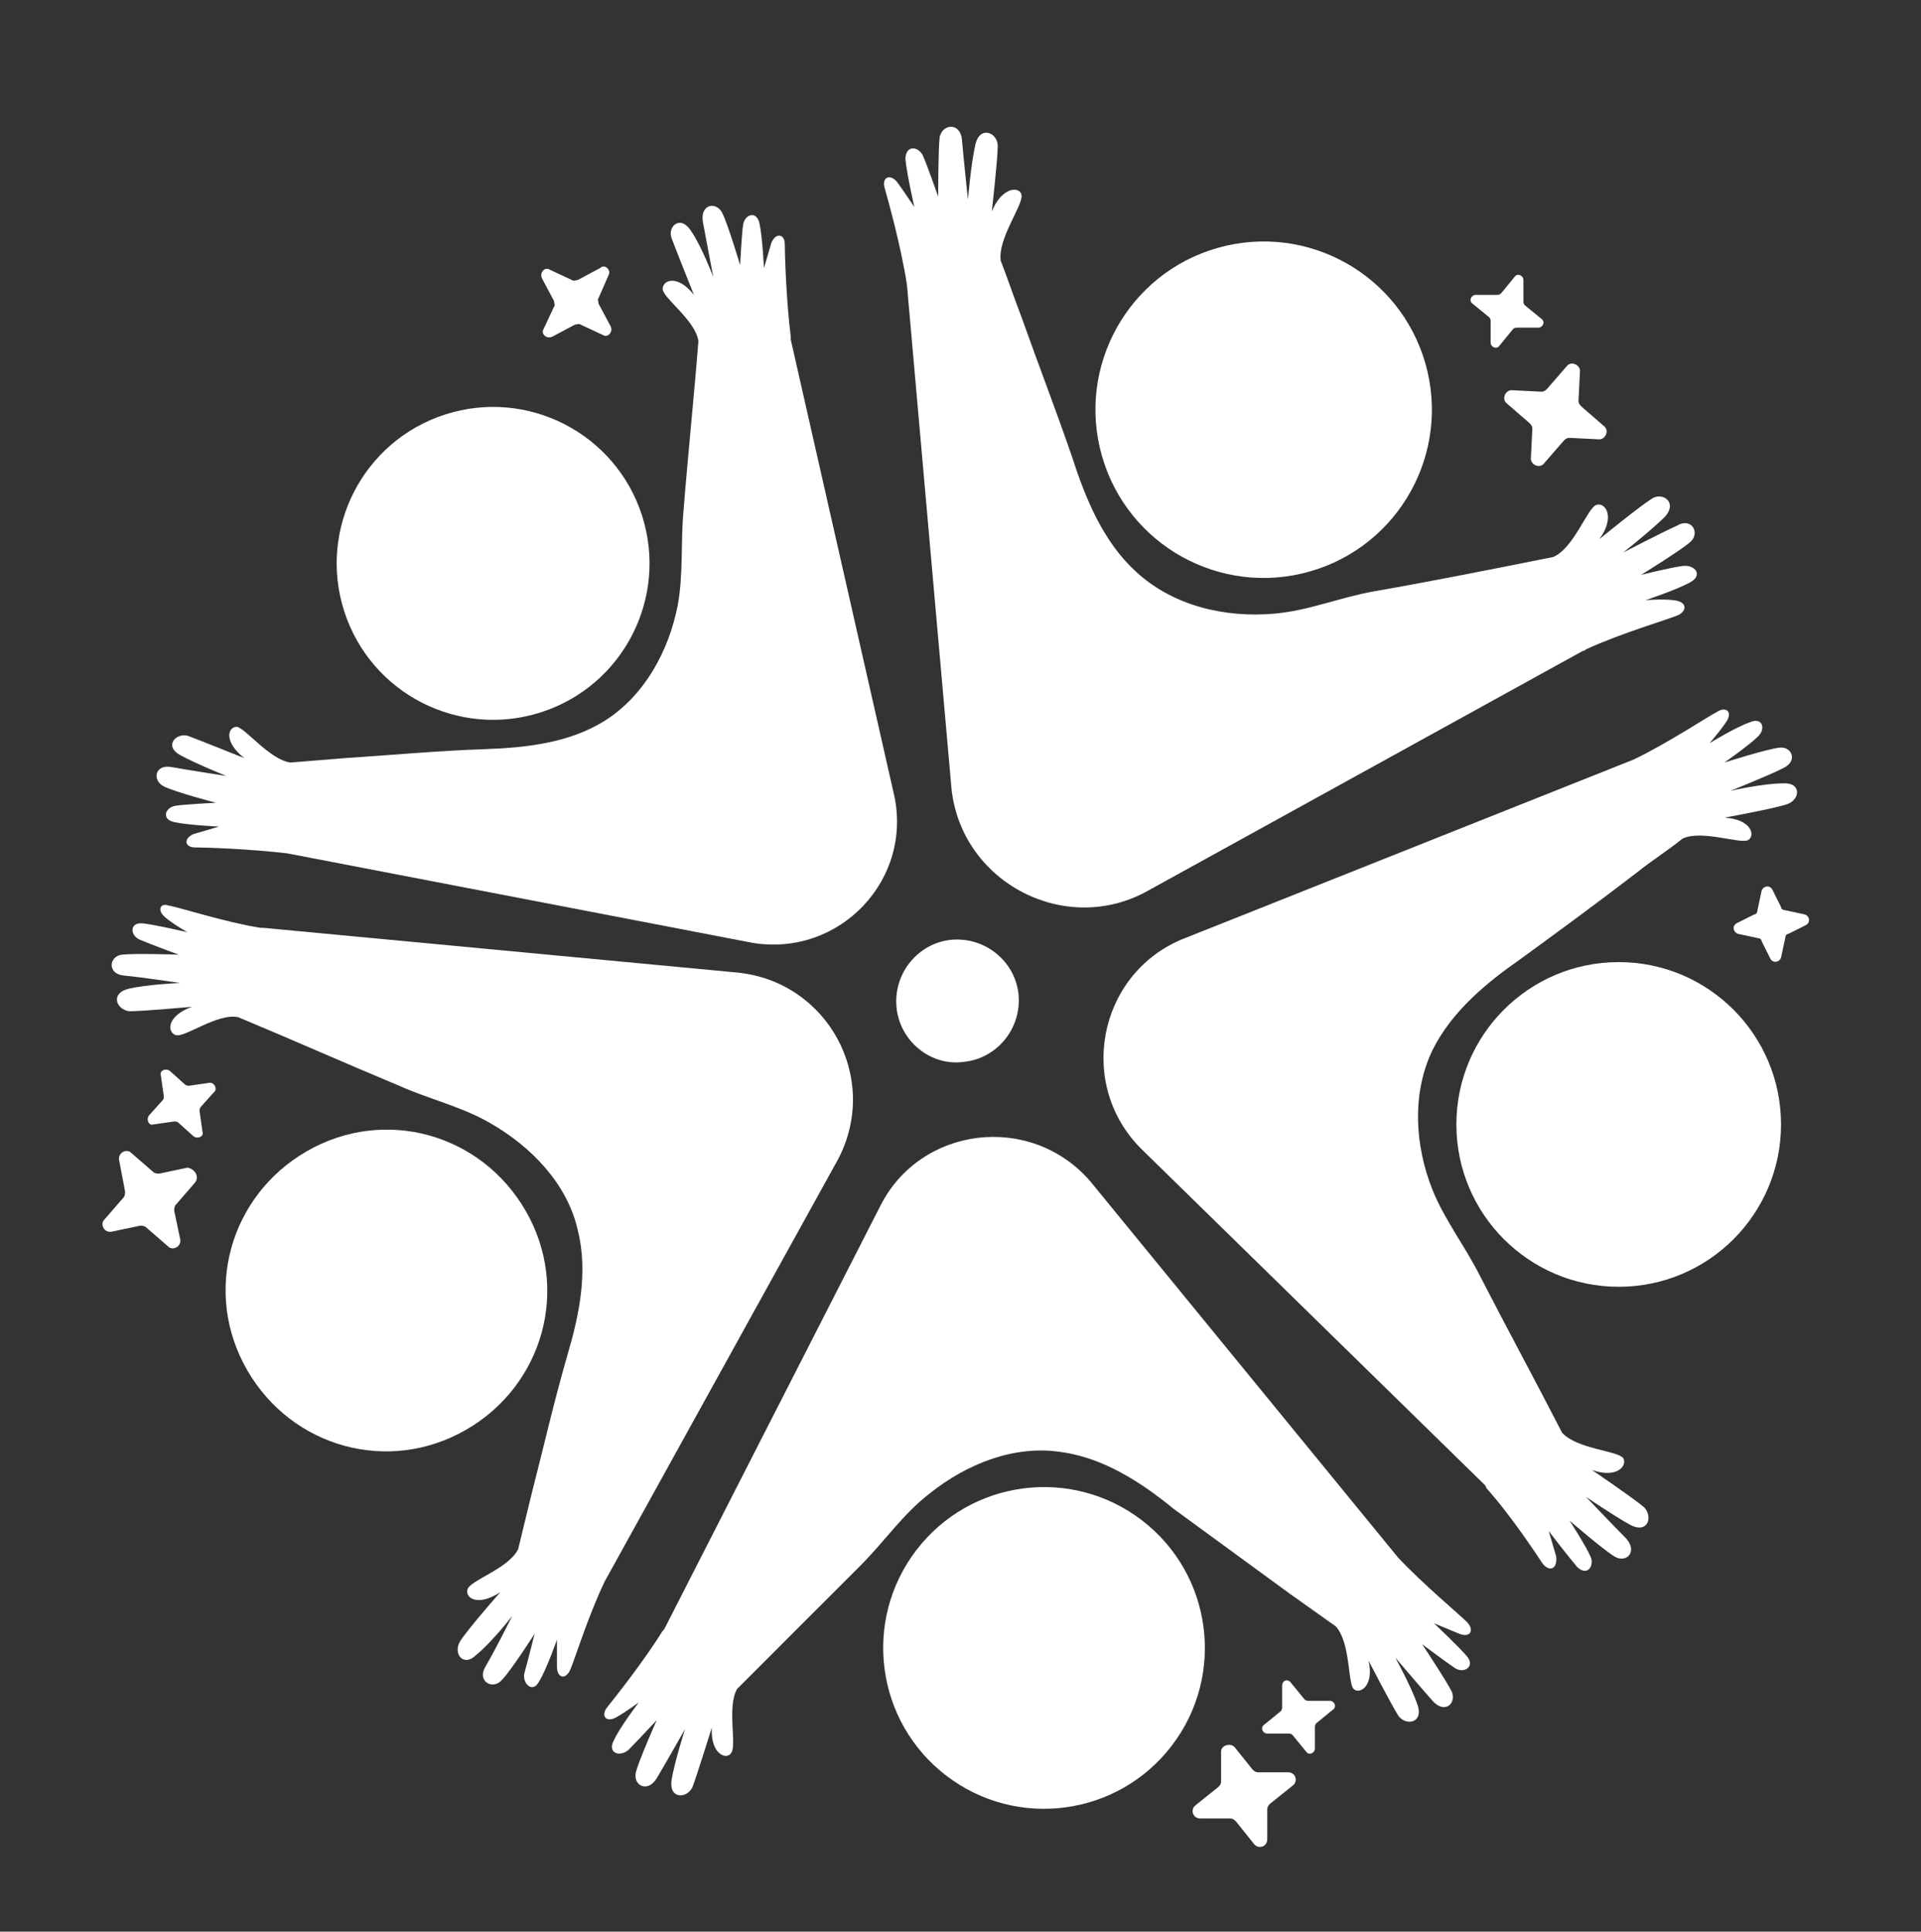
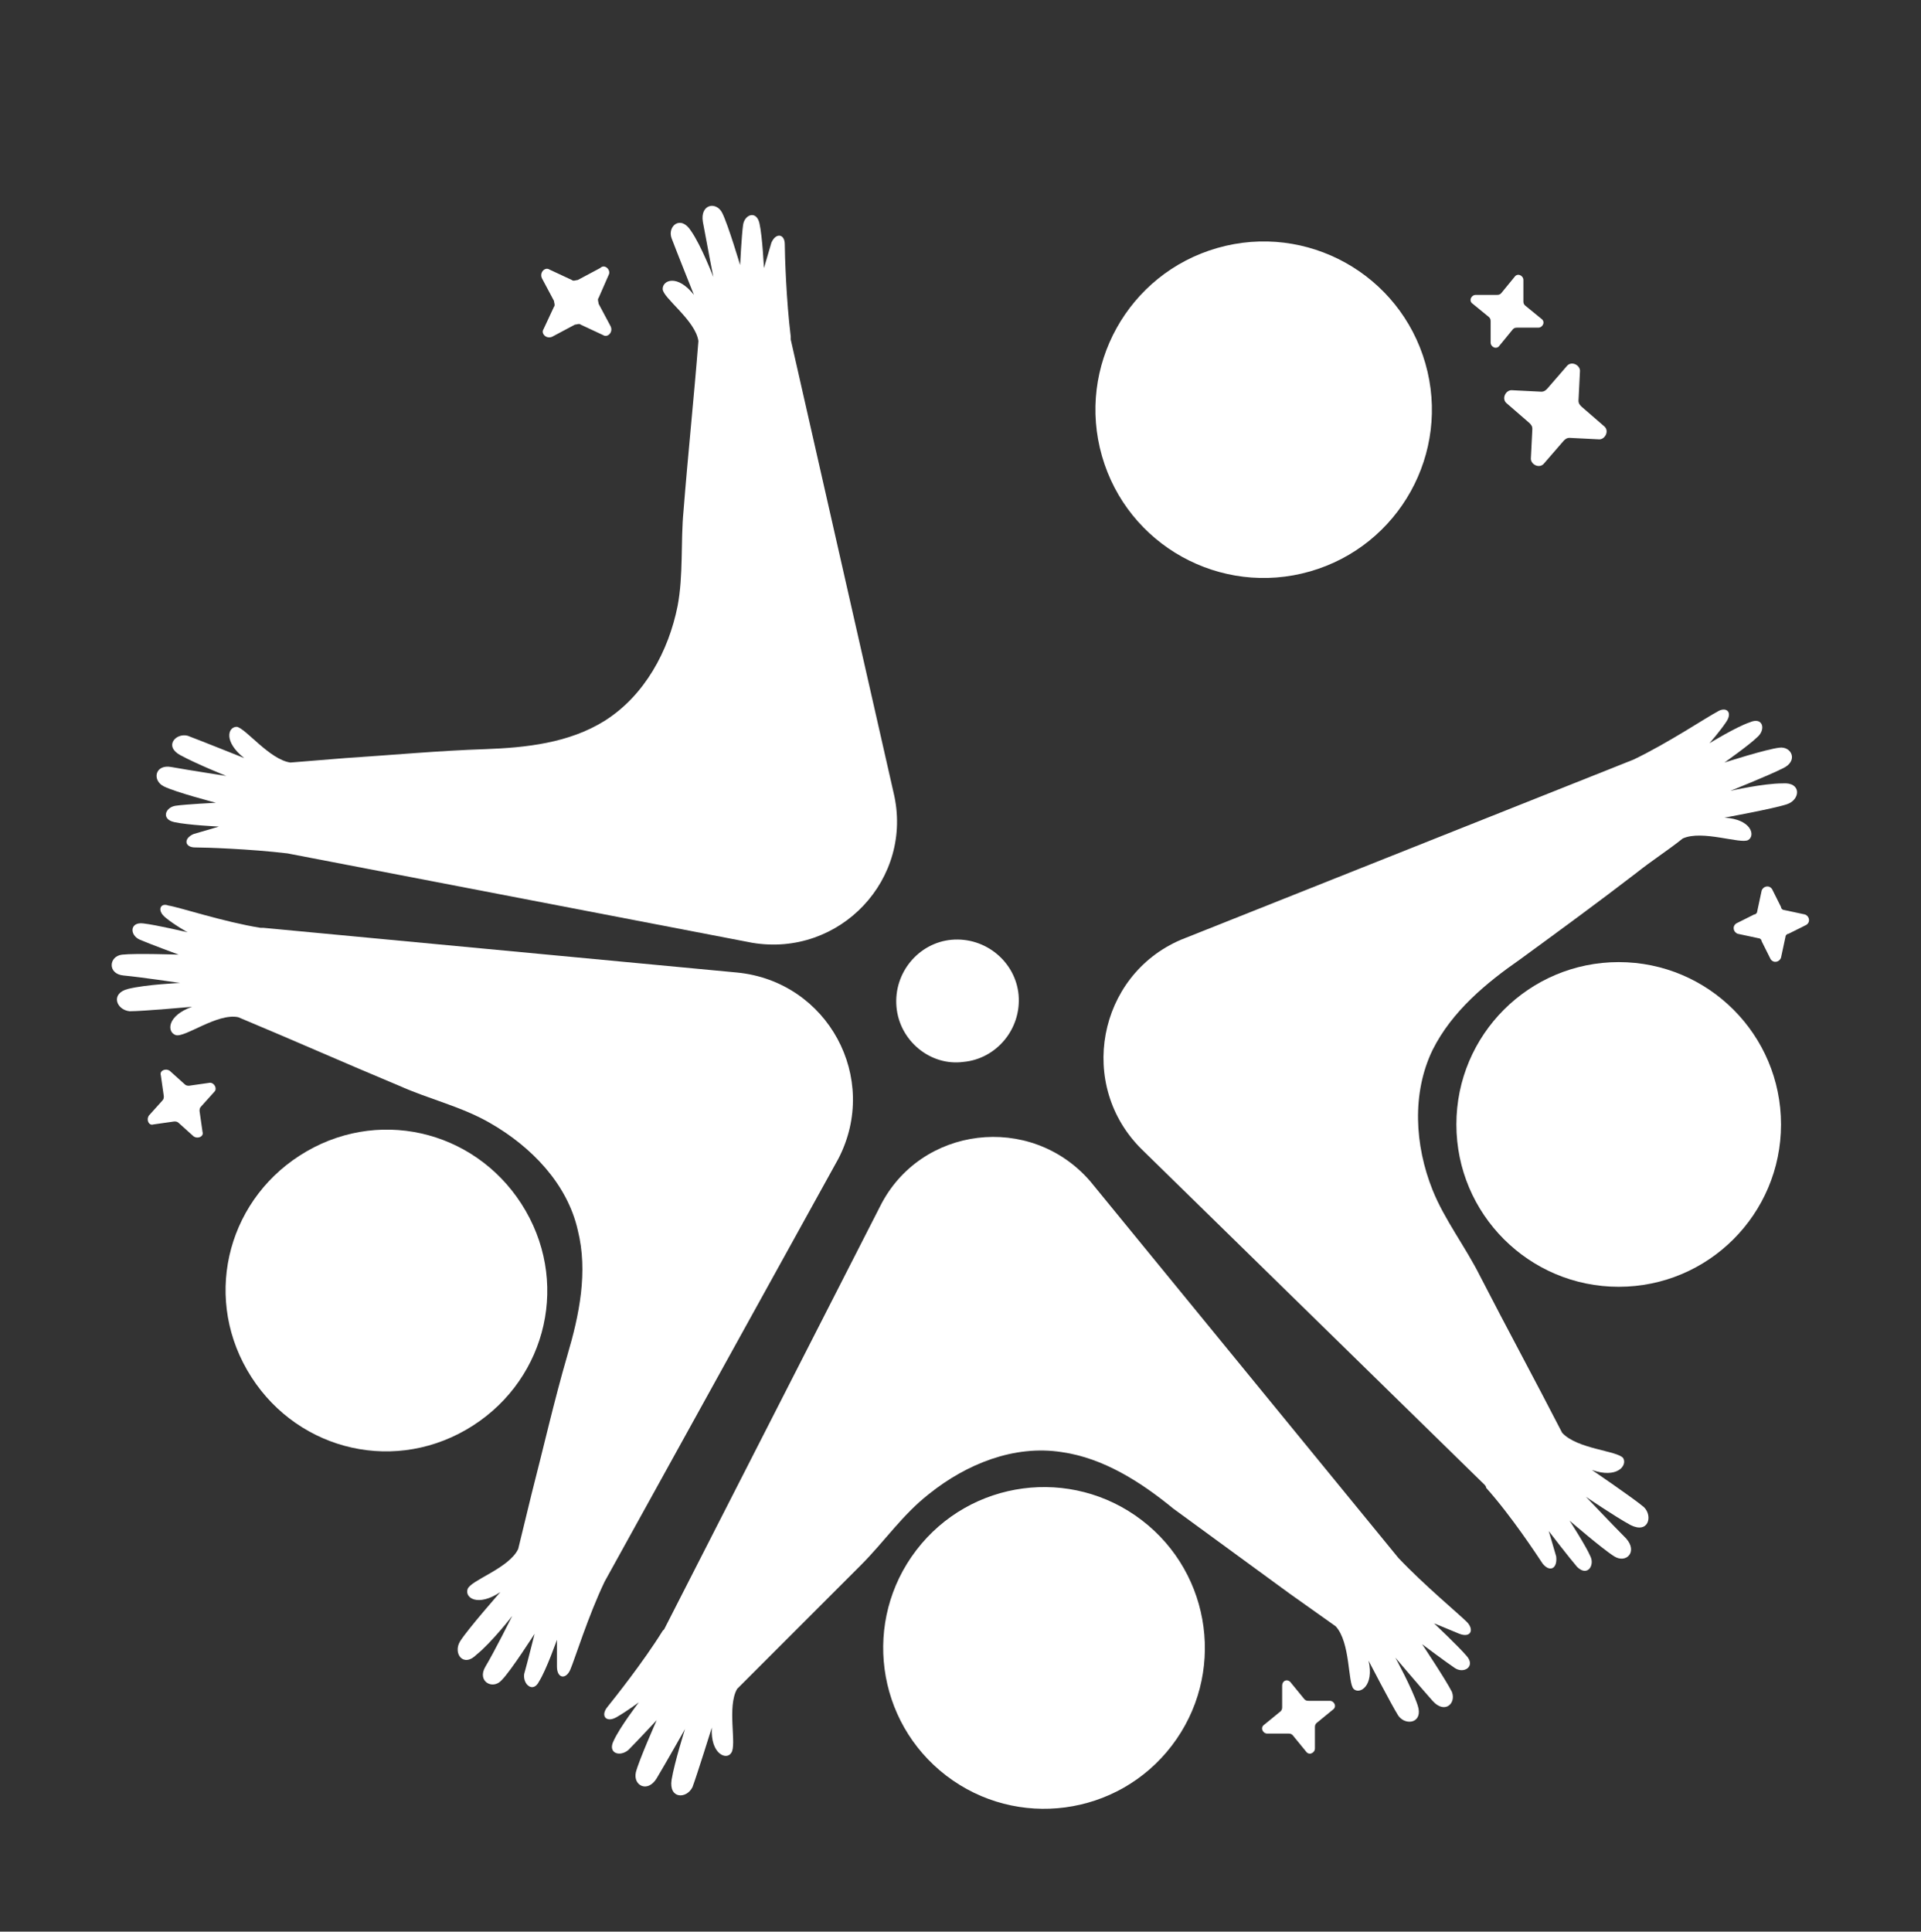
<svg xmlns="http://www.w3.org/2000/svg" version="1.1" id="OBJECTS" x="0px" y="0px" viewBox="0 0 129 129.7" style="enable-background:new 0 0 129 129.7;" xml:space="preserve">
  <rect x="0" y="0" width="129" height="129.7" fill="#333333" stroke="none" />
  <style type="text/css">
	.st0{fill:#FFFFFF;}
</style>
  <g>
    <path class="st0" d="M40.9,18.4L40.2,20c-0.1,0.1,0,0.3,0,0.4l0.8,1.5c0.2,0.4-0.2,0.8-0.5,0.6l-1.5-0.7c-0.1-0.1-0.3,0-0.4,0   l-1.5,0.8c-0.4,0.2-0.8-0.2-0.6-0.5l0.7-1.5c0.1-0.1,0-0.3,0-0.4l-0.8-1.5c-0.2-0.4,0.2-0.8,0.5-0.6l1.5,0.7c0.1,0.1,0.3,0,0.4,0   l1.5-0.8C40.6,17.7,41,18.1,40.9,18.4z" />
    <path class="st0" d="M102.3,18.8l0,1.4c0,0.1,0,0.2,0.1,0.3l1.1,0.9c0.3,0.2,0.1,0.6-0.2,0.6l-1.4,0c-0.1,0-0.2,0-0.3,0.1l-0.9,1.1   c-0.2,0.3-0.6,0.1-0.6-0.2l0-1.4c0-0.1,0-0.2-0.1-0.3l-1.1-0.9c-0.3-0.2-0.1-0.6,0.2-0.6l1.4,0c0.1,0,0.2,0,0.3-0.1l0.9-1.1   C101.9,18.3,102.3,18.5,102.3,18.8z" />
    <path class="st0" d="M86.7,113l0.9,1.1c0.1,0.1,0.2,0.1,0.3,0.1l1.4,0c0.3,0,0.5,0.4,0.2,0.6l-1.1,0.9c-0.1,0.1-0.1,0.2-0.1,0.3   l0,1.4c0,0.3-0.4,0.5-0.6,0.2l-0.9-1.1c-0.1-0.1-0.2-0.1-0.3-0.1l-1.4,0c-0.3,0-0.5-0.4-0.2-0.6l1.1-0.9c0.1-0.1,0.1-0.2,0.1-0.3   l0-1.4C86.1,112.8,86.5,112.7,86.7,113z" />
    <path class="st0" d="M119,59.7l0.6,1.2c0,0.1,0.1,0.2,0.2,0.2l1.4,0.3c0.3,0.1,0.4,0.5,0.1,0.7l-1.2,0.6c-0.1,0-0.2,0.1-0.2,0.2   l-0.3,1.4c-0.1,0.3-0.5,0.4-0.7,0.1l-0.6-1.2c0-0.1-0.1-0.2-0.2-0.2l-1.4-0.3c-0.3-0.1-0.4-0.5-0.1-0.7l1.2-0.6   c0.1,0,0.2-0.1,0.2-0.2l0.3-1.4C118.4,59.5,118.8,59.4,119,59.7z" />
    <path class="st0" d="M14.4,73.3l-0.9,1c-0.1,0.1-0.1,0.2-0.1,0.3l0.2,1.4c0.1,0.3-0.3,0.5-0.6,0.3l-1-0.9c-0.1-0.1-0.2-0.1-0.3-0.1   l-1.4,0.2c-0.3,0.1-0.5-0.3-0.3-0.6l0.9-1c0.1-0.1,0.1-0.2,0.1-0.3l-0.2-1.4c-0.1-0.3,0.3-0.5,0.6-0.3l1,0.9   c0.1,0.1,0.2,0.1,0.3,0.1l1.4-0.2C14.4,72.7,14.6,73.1,14.4,73.3z" />
    <path class="st0" d="M106.1,24.9l-0.1,2c0,0.2,0.1,0.3,0.2,0.4l1.5,1.3c0.4,0.3,0.1,0.9-0.3,0.9l-2-0.1c-0.2,0-0.3,0.1-0.4,0.2   l-1.3,1.5c-0.3,0.4-0.9,0.1-0.9-0.3l0.1-2c0-0.2-0.1-0.3-0.2-0.4l-1.5-1.3c-0.4-0.3-0.1-0.9,0.3-0.9l2,0.1c0.2,0,0.3-0.1,0.4-0.2   l1.3-1.5C105.5,24.2,106.1,24.5,106.1,24.9z" />
-     <path class="st0" d="M82.9,117.3l1.2,1.5c0.1,0.1,0.2,0.2,0.4,0.2l2,0c0.5,0,0.7,0.6,0.3,0.9l-1.5,1.2c-0.1,0.1-0.2,0.2-0.2,0.4   l0,2c0,0.5-0.6,0.7-0.9,0.3l-1.2-1.5c-0.1-0.1-0.2-0.2-0.4-0.2l-2,0c-0.5,0-0.7-0.6-0.3-0.9l1.5-1.2c0.1-0.1,0.2-0.2,0.2-0.4l0-2   C82,117.2,82.6,117,82.9,117.3z" />
-     <path class="st0" d="M13.1,79.4l-1.3,1.5c-0.1,0.1-0.1,0.3-0.1,0.4l0.4,1.9c0.1,0.5-0.5,0.8-0.8,0.5l-1.5-1.3   c-0.1-0.1-0.3-0.1-0.4-0.1l-1.9,0.4c-0.5,0.1-0.8-0.5-0.5-0.8l1.3-1.5c0.1-0.1,0.1-0.3,0.1-0.4L8,77.9c-0.1-0.5,0.5-0.8,0.8-0.5   l1.5,1.3c0.1,0.1,0.3,0.1,0.4,0.1l1.9-0.4C13.1,78.5,13.4,79,13.1,79.4z" />
-     <path class="st0" d="M56.6,58.8" />
    <path class="st0" d="M60.2,67.6c-0.2-2.3,1.5-4.3,3.7-4.5c2.3-0.2,4.3,1.5,4.5,3.7c0.2,2.3-1.5,4.3-3.7,4.5   C62.5,71.6,60.4,69.9,60.2,67.6z" />
    <g>
      <ellipse transform="matrix(0.961 -0.275 0.275 0.961 -4.293 24.43)" class="st0" cx="84.9" cy="27.5" rx="11.3" ry="11.3" />
-       <path class="st0" d="M112.4,40.3c-0.8-0.1-1.9,0-1.9,0s2.1-0.7,3-1.2c0.9-0.5,0.3-1.2-0.5-1.1c-0.8,0.1-2.8,0.6-2.8,0.6    s2.6-1.6,3.3-2.2c0.7-0.6,0.1-1.7-0.9-1.1c-1.1,0.5-3.6,1.8-3.6,1.8s1.9-1.5,2.8-2.4c0.9-1-0.2-1.7-0.9-1.2    c-0.8,0.5-3.5,2.7-3.5,2.7c1.1-1.5,0.4-2.5-0.2-2.3c-0.6,0.2-1.5,2.9-2.9,3.5c-4,0.8-8,1.6-12,2.3c-2.3,0.4-4.4,1.3-6.7,1.5    c-3.3,0.3-6.8-0.5-9.3-2.8c-2.2-2-3.4-4.9-4.3-7.7c-1.1-3.2-2.3-6.3-3.4-9.4c-0.5-1.3-0.9-2.5-1.4-3.8c-0.2-1.5,1.5-3.7,1.4-4.4    c-0.1-0.6-1.3-0.6-2,1.1c0,0,0.4-3.5,0.4-4.4c0-0.9-1.2-1.4-1.5-0.1c-0.3,1.3-0.5,3.7-0.5,3.7s-0.3-2.8-0.4-4    c-0.1-1.2-1.3-1.1-1.5-0.2c-0.1,0.9-0.1,4-0.1,4s-0.7-2-1-2.7c-0.3-0.7-1.2-0.8-1.2,0.2c0.1,1,0.6,3.2,0.6,3.2s-0.6-0.9-1.1-1.6    c-0.5-0.7-1.1-0.4-0.9,0.3c0.2,0.7,1.1,3.9,1.5,6.5L63.9,53c0.7,6.3,7.7,9.9,13.2,6.8l29.2-16.1c0.1,0,0.1,0,0.2-0.1    c2.4-1.1,5.5-2,6.2-2.3C113.3,41,113.3,40.4,112.4,40.3z" />
    </g>
    <g>
      <circle class="st0" cx="108.7" cy="75.5" r="10.9" />
      <path class="st0" d="M104.5,104.5c-0.2-0.7-0.5-1.7-0.5-1.7s1.3,1.7,1.9,2.4c0.7,0.7,1.2-0.1,0.9-0.7c-0.3-0.7-1.4-2.4-1.4-2.4    s2.2,1.9,3,2.4c0.8,0.5,1.6-0.3,0.8-1.2c-0.8-0.8-2.7-2.8-2.7-2.8s1.9,1.3,3,1.9c1.2,0.6,1.5-0.6,0.9-1.2    c-0.7-0.6-3.5-2.5-3.5-2.5c1.7,0.6,2.4-0.3,2.1-0.8c-0.4-0.5-3.1-0.6-4.1-1.7c-1.8-3.5-3.7-7-5.5-10.5c-1-2-2.4-3.8-3.2-5.8    c-1.2-3-1.4-6.5,0-9.4c1.3-2.6,3.6-4.5,5.9-6.1c2.6-1.9,5.2-3.8,7.8-5.8c1-0.8,2.1-1.5,3.1-2.3c1.3-0.6,3.9,0.4,4.4,0.1    c0.5-0.3,0.2-1.4-1.6-1.5c0,0,3.3-0.6,4.2-0.9c0.9-0.3,1-1.5-0.3-1.4c-1.3,0-3.5,0.5-3.5,0.5s2.5-1,3.5-1.5    c1.1-0.5,0.6-1.5-0.2-1.4c-0.9,0.1-3.7,1-3.7,1s1.7-1.2,2.2-1.7c0.6-0.5,0.4-1.4-0.5-1c-0.9,0.3-2.7,1.4-2.7,1.4s0.7-0.8,1.1-1.4    c0.5-0.7,0-1.1-0.6-0.7c-0.6,0.3-3.3,2.1-5.6,3.2L79.3,63.1c-5.6,2.4-7,9.8-2.6,14.1l23,22.5c0,0,0.1,0.1,0.1,0.2    c1.7,1.9,3.4,4.5,3.8,5.1C104.1,105.6,104.6,105.3,104.5,104.5z" />
    </g>
    <g>
      <ellipse transform="matrix(0.608 -0.794 0.794 0.608 -60.407 99.003)" class="st0" cx="70.1" cy="110.7" rx="10.8" ry="10.8" />
      <path class="st0" d="M41.4,115.3c0.7-0.4,1.5-1,1.5-1s-1.3,1.7-1.7,2.6c-0.4,0.8,0.4,1.1,1,0.6c0.5-0.5,1.9-2,1.9-2    s-1.2,2.7-1.4,3.5c-0.2,0.9,0.8,1.4,1.4,0.4c0.6-1,1.9-3.3,1.9-3.3s-0.7,2.2-0.9,3.4c-0.2,1.3,1,1.3,1.4,0.5c0.3-0.8,1.3-4,1.3-4    c-0.1,1.8,1,2.2,1.3,1.7c0.4-0.5-0.3-3.1,0.4-4.3c2.8-2.8,5.5-5.5,8.3-8.3c1.6-1.6,2.8-3.4,4.6-4.8c2.5-2,5.7-3.3,8.9-2.8    c2.8,0.4,5.3,2,7.5,3.8c2.6,1.9,5.2,3.8,7.8,5.7c1,0.7,2.1,1.5,3.1,2.2c1,1.1,0.8,3.8,1.2,4.2c0.4,0.4,1.4-0.2,1-1.9    c0,0,1.5,2.9,2,3.7c0.5,0.7,1.7,0.5,1.3-0.7c-0.4-1.2-1.5-3.2-1.5-3.2s1.7,2,2.5,2.9c0.8,0.9,1.6,0.2,1.3-0.6    c-0.4-0.8-2-3.2-2-3.2s1.6,1.2,2.2,1.6c0.6,0.4,1.4-0.1,0.8-0.8c-0.6-0.7-2.2-2.2-2.2-2.2s1,0.4,1.7,0.7c0.8,0.3,1-0.3,0.5-0.8    c-0.5-0.5-2.9-2.5-4.6-4.3L73.2,79.3c-4-4.6-11.4-3.7-14.1,1.7l-14.5,28.4c0,0-0.1,0.1-0.1,0.1c-1.3,2.1-3.3,4.6-3.7,5.1    C40.3,115.2,40.7,115.7,41.4,115.3z" />
    </g>
    <g>
      <path class="st0" d="M35.3,81.3c-3-5.2-9.5-7-14.7-4c-5.2,3-7,9.5-4,14.7c3,5.2,9.5,7,14.7,4C36.5,93,38.3,86.5,35.3,81.3z" />
      <path class="st0" d="M11.1,61.6c0.6,0.5,1.5,1,1.5,1s-2.1-0.5-3-0.6c-0.9-0.1-0.9,0.8-0.2,1.1c0.7,0.3,2.6,1,2.6,1s-2.9-0.1-3.8,0    c-0.9,0.1-1,1.3,0.1,1.4c1.1,0.1,3.8,0.5,3.8,0.5s-2.3,0.1-3.5,0.4c-1.2,0.3-0.8,1.4,0.1,1.5c0.9,0,4.2-0.3,4.2-0.3    c-1.7,0.6-1.7,1.7-1.1,1.9c0.6,0.2,2.8-1.5,4.2-1.2c3.6,1.5,7.2,3.1,10.8,4.6c2,0.9,4.2,1.4,6.1,2.5c2.8,1.6,5.2,4.1,5.9,7.2    c0.7,2.8,0.1,5.7-0.7,8.4c-0.9,3.1-1.6,6.2-2.4,9.3c-0.3,1.2-0.6,2.5-0.9,3.7c-0.6,1.3-3.2,2.1-3.4,2.7c-0.2,0.6,0.7,1.2,2.2,0.2    c0,0-2.2,2.5-2.7,3.3s0.2,1.8,1.1,0.9c1-0.8,2.4-2.6,2.4-2.6s-1.2,2.4-1.8,3.4c-0.6,1,0.5,1.6,1.1,0.9c0.6-0.6,2.2-3.1,2.2-3.1    s-0.5,2-0.7,2.7c-0.1,0.7,0.6,1.3,1,0.5c0.5-0.8,1.2-2.8,1.2-2.8s0,1,0,1.8c0,0.8,0.6,0.9,0.9,0.2c0.3-0.7,1.2-3.6,2.3-5.9    l15.7-28.4c2.8-5.4-0.7-11.9-6.8-12.5l-31.8-3c-0.1,0-0.1,0-0.2,0c-2.5-0.4-5.5-1.4-6.2-1.5C10.8,60.6,10.5,61.1,11.1,61.6z" />
    </g>
    <g>
-       <ellipse transform="matrix(0.952 -0.307 0.307 0.952 -10.002 12.004)" class="st0" cx="33.1" cy="37.8" rx="10.5" ry="10.5" />
      <path class="st0" d="M51.8,16.3C51.6,17,51.3,18,51.3,18s-0.1-2.1-0.3-3c-0.2-0.9-1-0.6-1.1,0.1c-0.1,0.7-0.2,2.7-0.2,2.7    s-0.8-2.7-1.2-3.5c-0.4-0.8-1.5-0.6-1.3,0.6c0.2,1.1,0.7,3.7,0.7,3.7s-0.8-2.1-1.5-3.1c-0.7-1.1-1.6-0.3-1.3,0.5    c0.3,0.8,1.5,3.8,1.5,3.8c-1.1-1.4-2.1-1-2.1-0.4c0,0.6,2.2,2.1,2.4,3.5c-0.3,3.8-0.7,7.6-1,11.4c-0.2,2.1,0,4.3-0.4,6.4    c-0.6,3-2.2,6-4.9,7.7c-2.4,1.5-5.3,1.8-8,1.9c-3.1,0.1-6.3,0.4-9.4,0.6c-1.2,0.1-2.5,0.2-3.7,0.3c-1.4-0.2-3-2.3-3.6-2.4    c-0.6,0-0.9,1,0.5,2.1c0,0-3-1.2-3.8-1.5c-0.8-0.2-1.6,0.7-0.5,1.3c1.1,0.6,3.1,1.4,3.1,1.4s-2.6-0.4-3.7-0.6    c-1.1-0.2-1.3,0.9-0.5,1.3c0.8,0.4,3.5,1.1,3.5,1.1s-2,0.1-2.7,0.2c-0.7,0.1-1,0.9-0.1,1.1c0.9,0.2,3,0.3,3,0.3s-1,0.3-1.7,0.5    c-0.7,0.3-0.6,0.9,0.1,0.9c0.7,0,3.7,0.1,6.2,0.4l31.2,6c5.9,1,10.9-4.3,9.5-10.1l-6.9-30.4c0-0.1,0-0.1,0-0.2    c-0.3-2.4-0.4-5.5-0.4-6.2C52.7,15.7,52.1,15.6,51.8,16.3z" />
    </g>
  </g>
</svg>